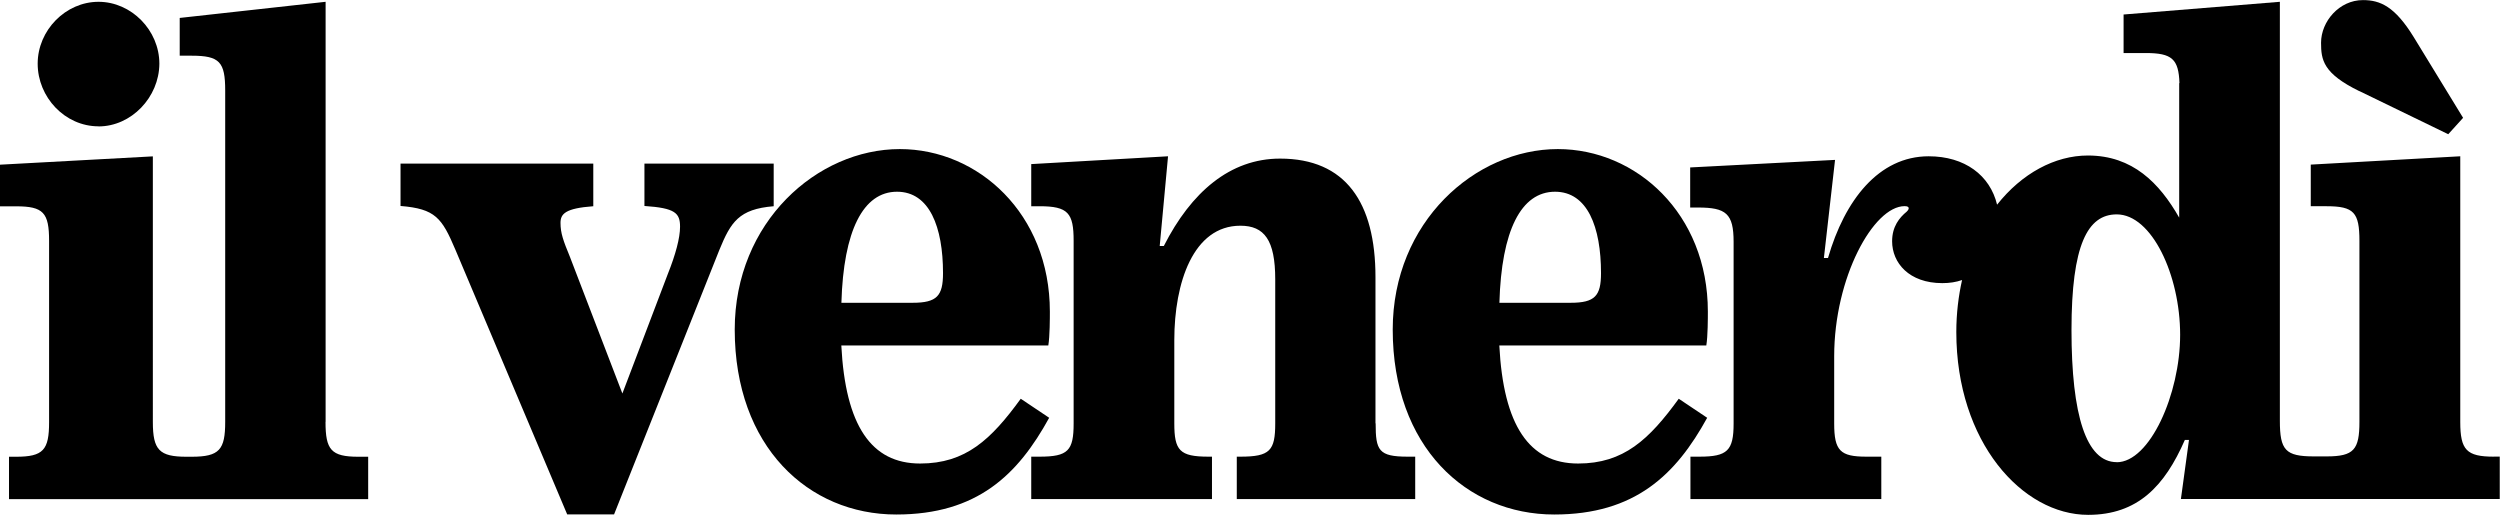
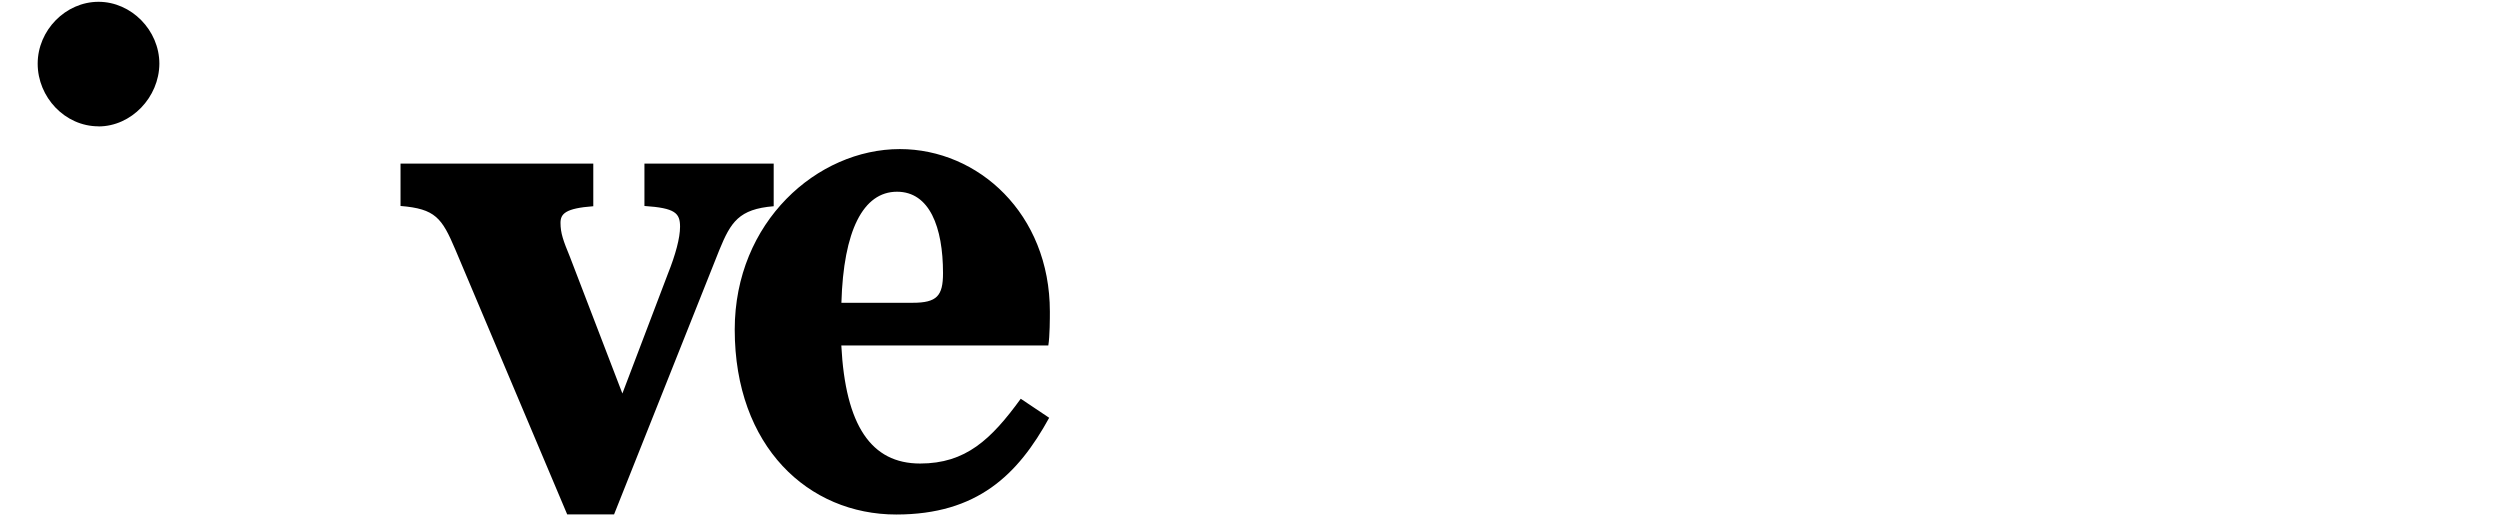
<svg xmlns="http://www.w3.org/2000/svg" data-name="&amp;lt;Livello&amp;gt;" viewBox="0 0 291.3 60">
  <path d="M11.48 14.73c3.82 0 7.06-3.39 7.09-7.3 0-3.91-3.27-7.22-7.09-7.22s-7.09 3.3-7.09 7.21 3.18 7.3 7.09 7.3Zm78.67 9.3v-4.97H75.09V24c3.58.24 4.15.82 4.15 2.42 0 1.3-.52 3.24-1.42 5.49l-5.3 13.94-6.12-15.94c-.76-1.85-1.09-2.73-1.09-3.94 0-1.06.57-1.7 3.82-1.94v-4.97H46.67V24c4.06.33 4.82 1.39 6.39 5.09l13.03 30.85h5.46l12.27-30.82c1.33-3.24 2.27-4.76 6.33-5.09Z" />
-   <path d="M37.94 49.15V.21l-17 1.88v4.4h1.39c3.27 0 3.91.73 3.91 4.06v38.61c0 3.24-.67 4.06-3.91 4.06h-.61c-3.15 0-3.91-.79-3.91-4.03V18.22l-17.82.97v4.85h1.88c3.18 0 3.85.73 3.85 4.03v21.12c0 3.24-.67 4.03-3.85 4.03h-.82v4.94H42.9v-4.94h-1.15c-3.18 0-3.82-.82-3.82-4.06Zm236.97-38.54 10.36 5.03 1.73-1.91-5.76-9.42c-2.18-3.54-3.88-4.3-5.91-4.3-2.76 0-4.88 2.49-4.88 4.97 0 2 .24 3.58 4.46 5.64Zm-79.3 35.85c-3.46 4.76-6.42 7.55-11.73 7.55-5.7 0-8.7-4.43-9.18-13.76h24.12c.18-1.09.18-3.21.18-3.94 0-11.42-8.36-18.94-17.48-18.94-9.61 0-19.24 8.48-19.24 21.03 0 13.64 8.58 21.55 18.82 21.55 9.42 0 14.18-4.64 17.82-11.27l-3.3-2.21Zm-14.42-24.12c3.79 0 5.36 4.12 5.36 9.49 0 2.64-.7 3.45-3.54 3.45h-8.3c.24-8.42 2.52-12.94 6.49-12.94Z" />
-   <path d="M290.58 53.21c-3.18 0-3.91-.79-3.91-4.03V18.21l-17.42.97v4.85h1.85c3.18 0 3.82.73 3.82 4.03v21.09c0 3.24-.64 4.03-3.82 4.03h-1.48c-3.33 0-3.97-.73-3.97-4.15V.21l-18.21 1.48v4.49h2.6c3.03 0 3.82.7 3.91 3.51h-.03v15.67c-2.3-4.03-5.42-7.24-10.64-7.24-3.85 0-7.7 2.09-10.58 5.73-.82-3.42-3.76-5.64-7.97-5.64-5.82 0-9.79 5.12-11.73 11.85h-.48l1.3-11.43-16.88.88v4.67h.91c3.27 0 4.15.7 4.15 4v21.18c0 3.15-.73 3.85-3.97 3.85h-1.06v4.94h22.24v-4.94h-1.76c-3.03 0-3.73-.7-3.73-3.85v-7.85c0-9.18 4.58-17.49 8.21-17.49.76 0 .42.49.24.64-.85.7-1.7 1.73-1.7 3.45 0 2.52 1.97 4.88 5.85 4.88.85 0 1.61-.12 2.3-.36-.42 1.88-.67 3.91-.67 6.06 0 12.82 7.7 21.3 15.36 21.3 5.76 0 8.91-3.33 11.27-8.73h.48l-.94 6.88h37.15V53.2h-.73Zm-43.94.64c-3.55 0-5.27-5.46-5.27-15.39s1.88-13.48 5.27-13.48c4.09 0 7.39 7.09 7.39 14.03s-3.55 14.85-7.39 14.85Zm-86.37-4.52V32.3c0-8.73-3.49-13.82-11.12-13.82-5.82 0-10.36 3.91-13.54 10.18h-.48l.97-10.45-15.94.91v4.91h.97c3.33 0 3.97.79 3.97 4.03v21.27c0 3.18-.64 3.88-3.97 3.88h-.97v4.94h21.06v-4.94h-.42c-3.36 0-3.97-.73-3.97-3.88v-9.7c0-6.7 2.21-13.33 7.7-13.33 2.79 0 4.06 1.67 4.06 6.24v16.79c0 3.18-.61 3.88-4.06 3.88h-.42v4.94h20.79v-4.94h-.88c-3.39 0-3.73-.73-3.73-3.88Z" />
  <path d="M118.94 46.46c-3.46 4.76-6.42 7.55-11.73 7.55-5.7 0-8.7-4.43-9.18-13.76h24.12c.18-1.09.18-3.21.18-3.94 0-11.42-8.36-18.94-17.48-18.94-9.61 0-19.24 8.48-19.24 21.03 0 13.64 8.58 21.55 18.82 21.55 9.45 0 14.18-4.64 17.82-11.27l-3.3-2.21Zm-14.42-24.12c3.79 0 5.36 4.12 5.36 9.49 0 2.64-.7 3.45-3.54 3.45h-8.3c.24-8.42 2.54-12.94 6.48-12.94Z" />
</svg>